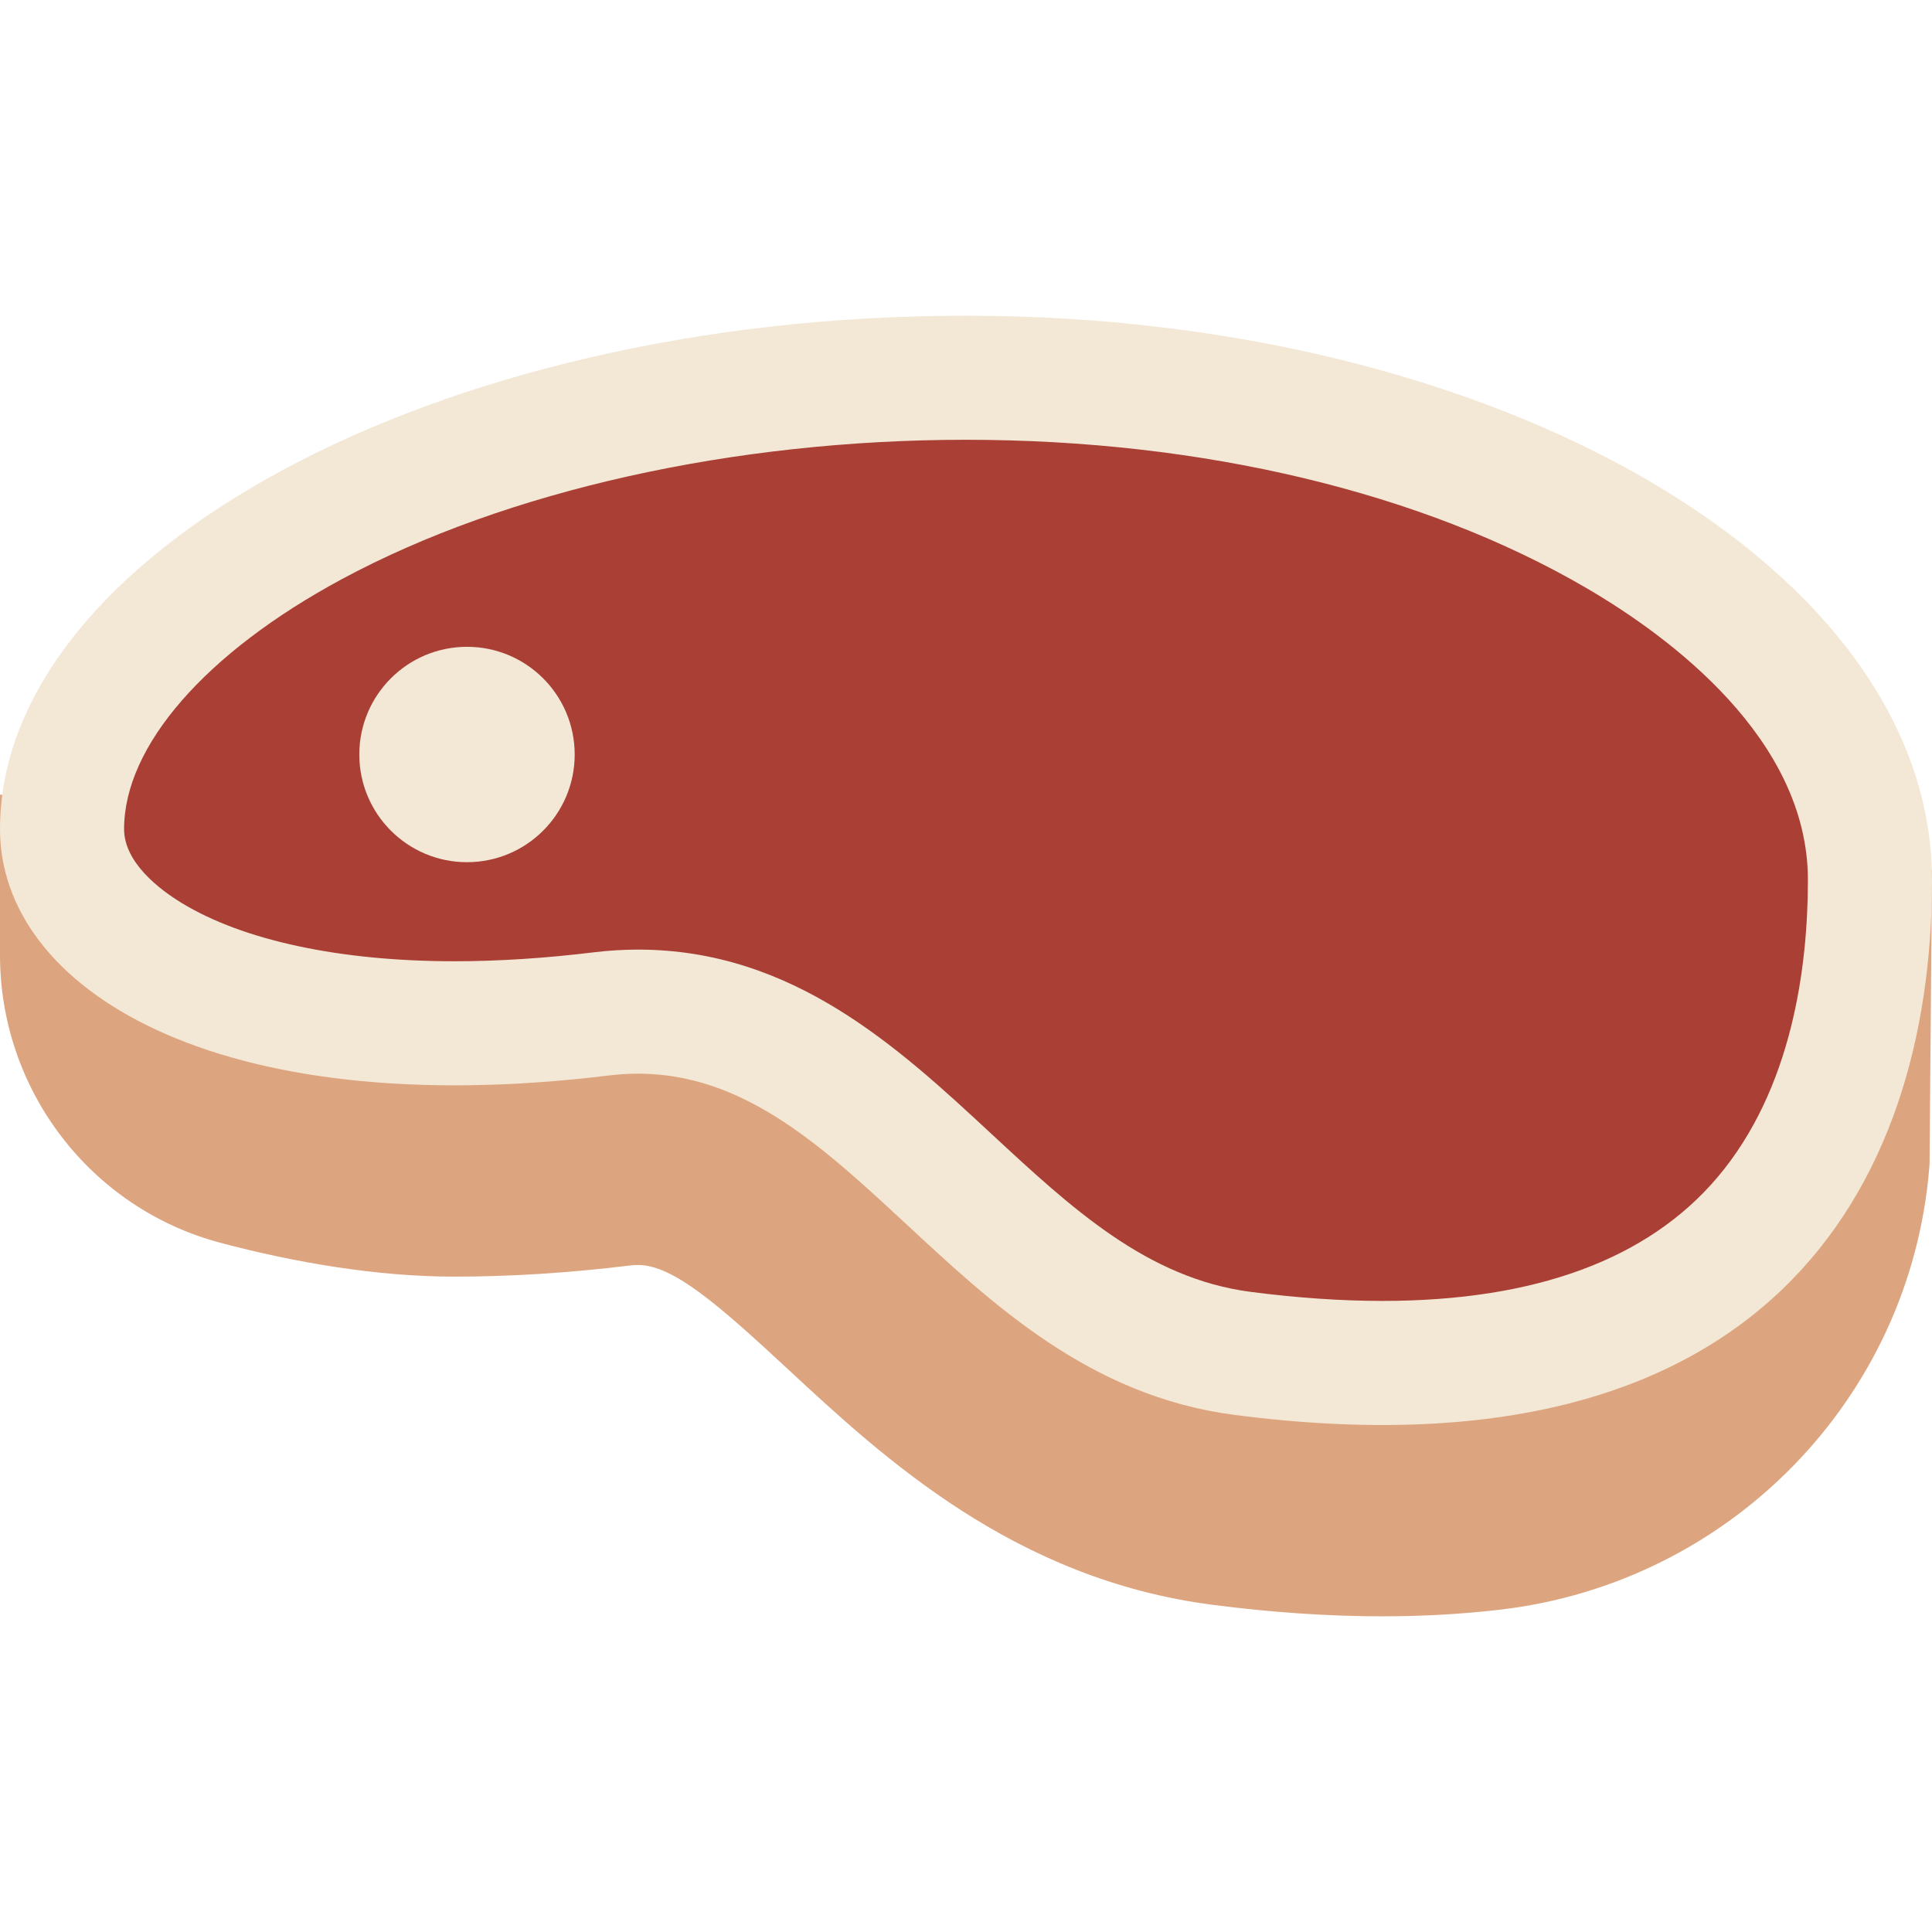
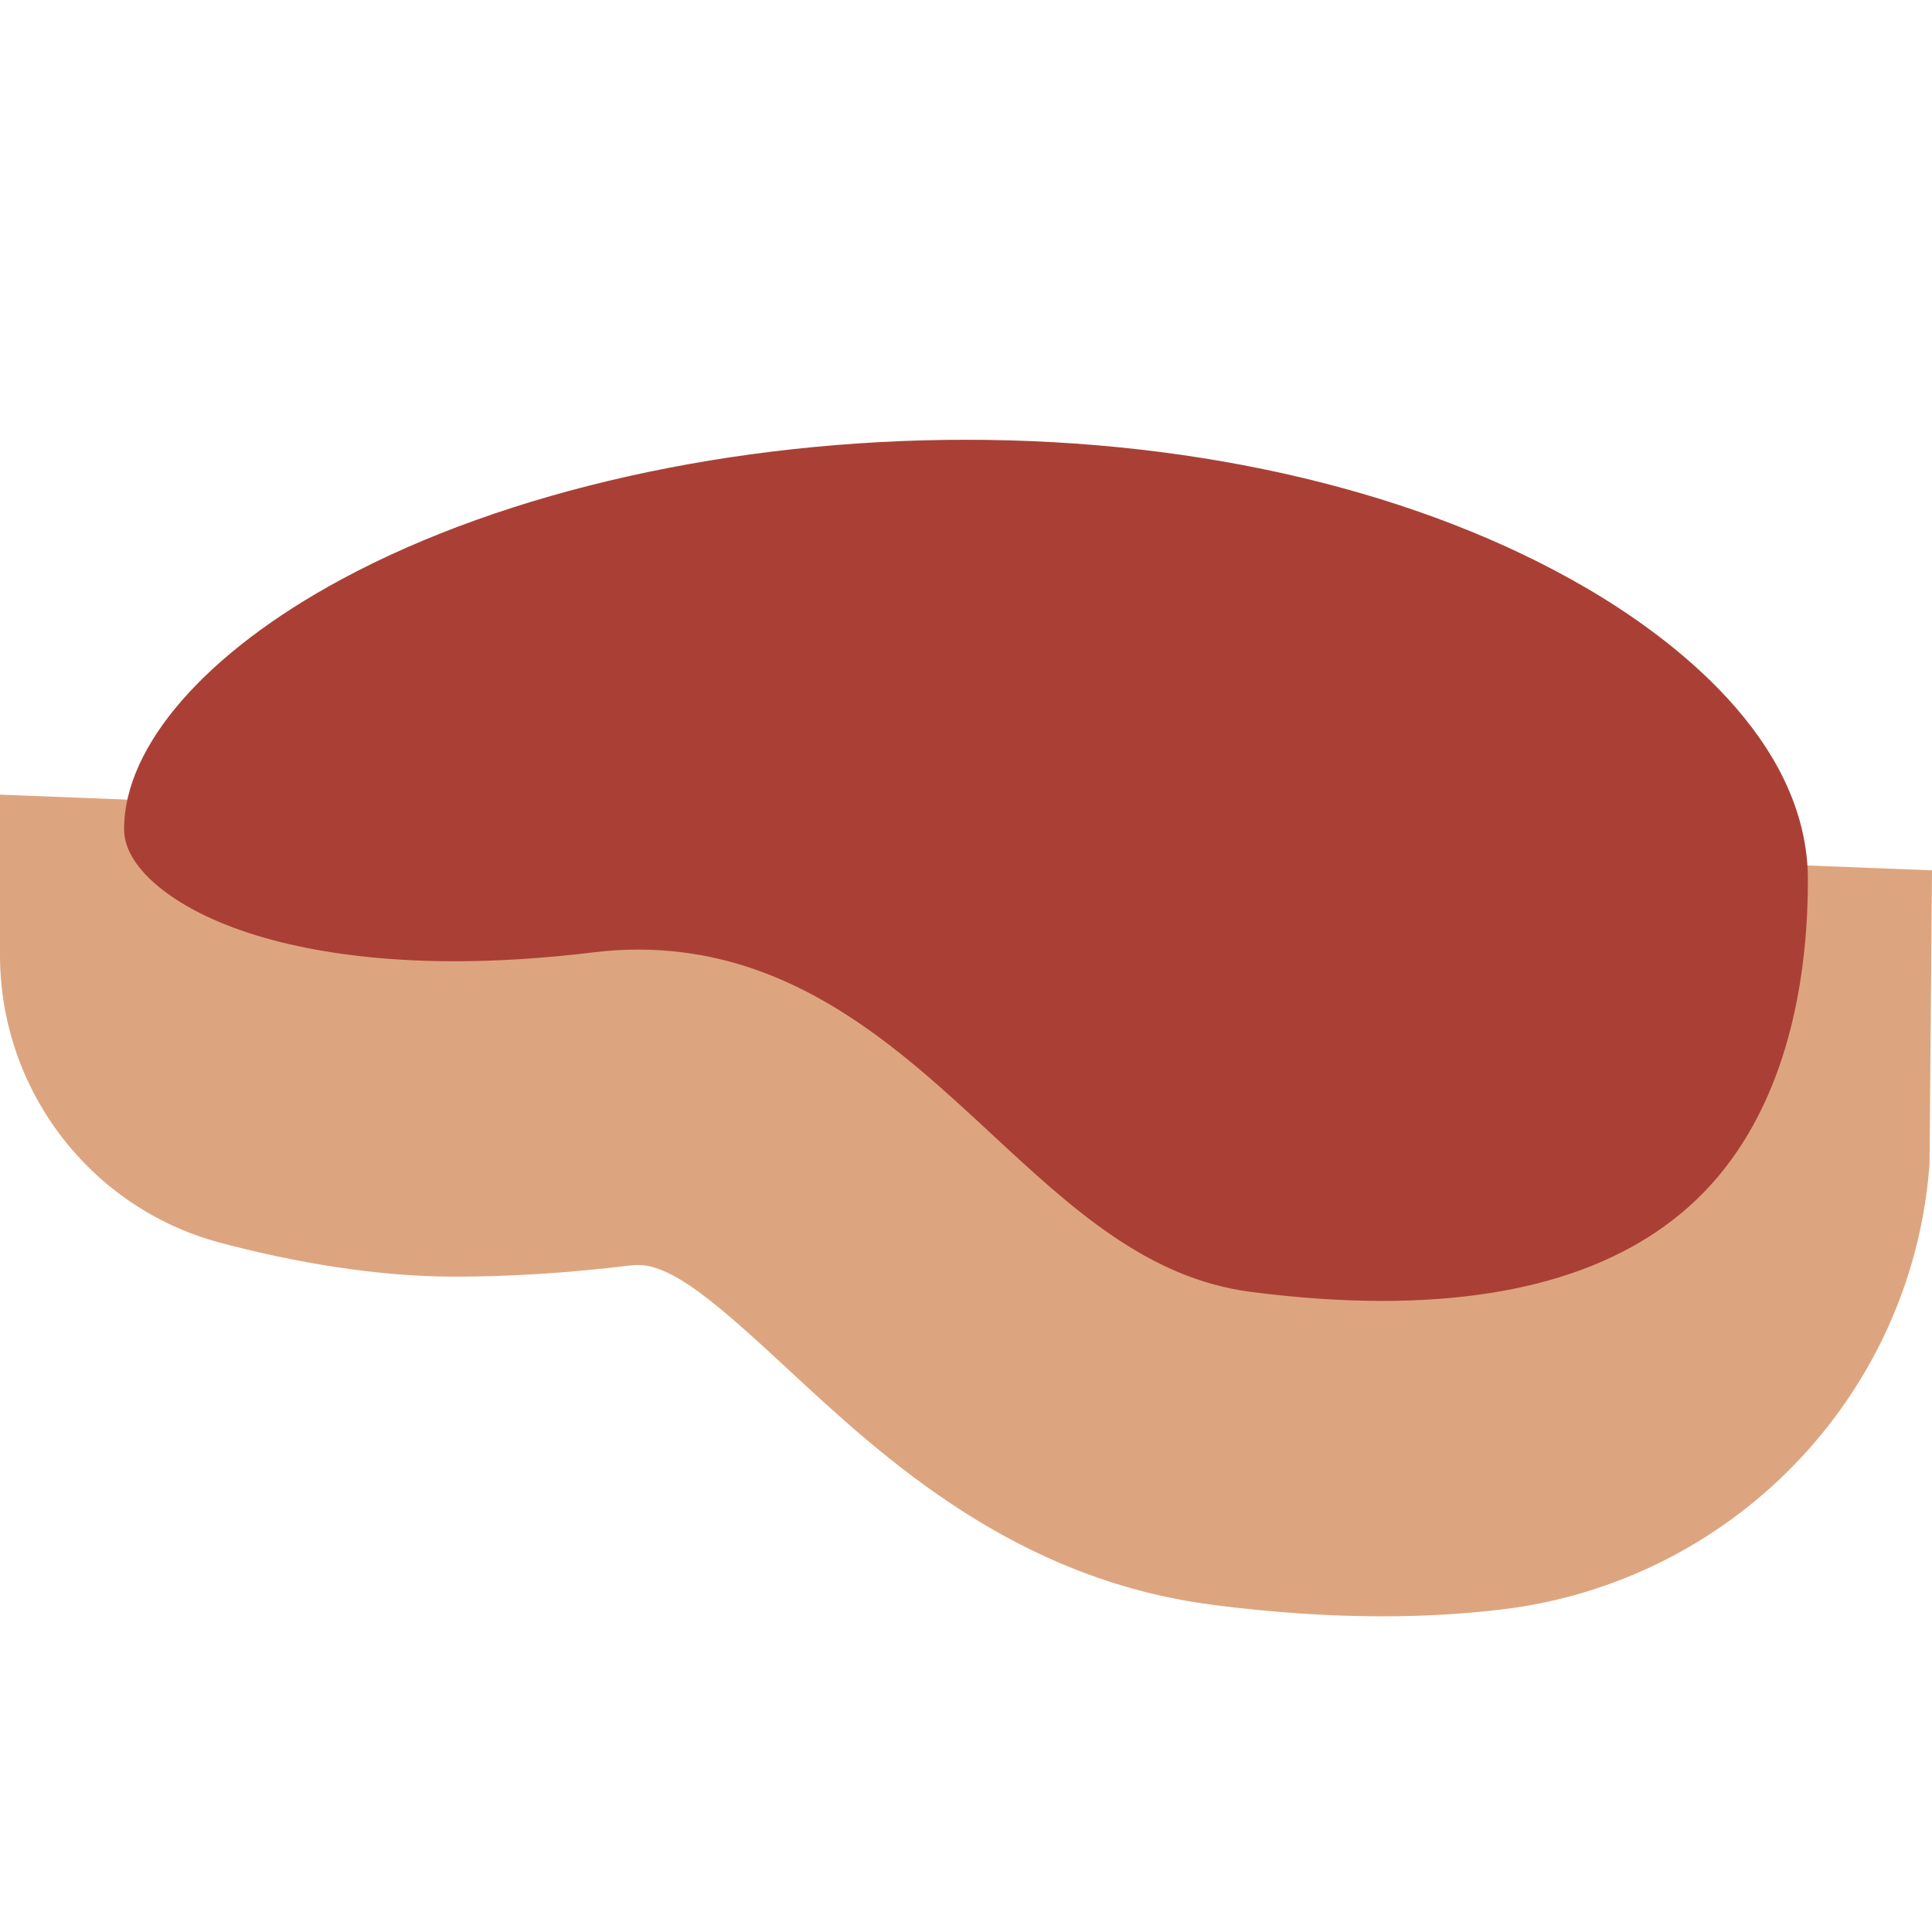
<svg xmlns="http://www.w3.org/2000/svg" width="409" height="409" viewBox="0 0 409 409" fill="none">
  <path d="M0 202.188C0 230.706 19.103 255.777 46.664 263.099C62.529 267.313 79.905 270.263 96.209 270.263C108.042 270.263 120.531 269.47 133.329 267.907C133.943 267.832 134.511 267.796 135.067 267.796C142.493 267.796 152.041 276.157 166.882 289.928C187.066 308.654 214.707 334.299 256.687 339.736C269.167 341.352 281.264 342.172 292.643 342.172C301.512 342.172 309.838 341.672 317.653 340.755C366.223 335.049 404.328 296.153 408.405 247.419C408.431 247.107 408.456 246.795 408.481 246.482L409 184.251L0 168.224V202.188Z" fill="#DDA57F" />
-   <path d="M409 186.275C409 252.243 373.29 314.029 261.432 299.543C199.766 291.557 179.335 221.514 128.85 227.68C45.601 237.85 0 209.249 0 175.513C0 117.675 91.558 66.829 204.5 66.829C317.442 66.829 409 120.307 409 186.275Z" fill="#F3E8D6" />
  <path d="M292.644 275.403C283.969 275.403 274.602 274.76 264.805 273.492C242.876 270.652 226.846 255.778 209.874 240.033C190.17 221.75 167.835 201.028 135.066 201.028C131.965 201.028 128.802 201.223 125.663 201.607C115.398 202.861 105.487 203.496 96.207 203.496C71.979 203.497 51.446 199.098 38.388 191.114C33.861 188.346 26.268 182.638 26.268 175.514C26.268 157.936 43.497 138.158 72.357 122.608C107.159 103.855 155.324 93.099 204.499 93.099C254.538 93.099 301.187 104.249 335.853 124.497C353.361 134.722 382.73 156.346 382.73 186.275C382.73 204.693 379.404 230.57 363.56 249.259C348.853 266.607 324.993 275.403 292.644 275.403Z" fill="#AA4035" />
-   <path d="M98.863 182.523C111.454 182.523 121.66 172.316 121.66 159.726C121.66 147.135 111.454 136.929 98.863 136.929C86.273 136.929 76.066 147.135 76.066 159.726C76.066 172.316 86.273 182.523 98.863 182.523Z" fill="#F3E8D6" />
</svg>